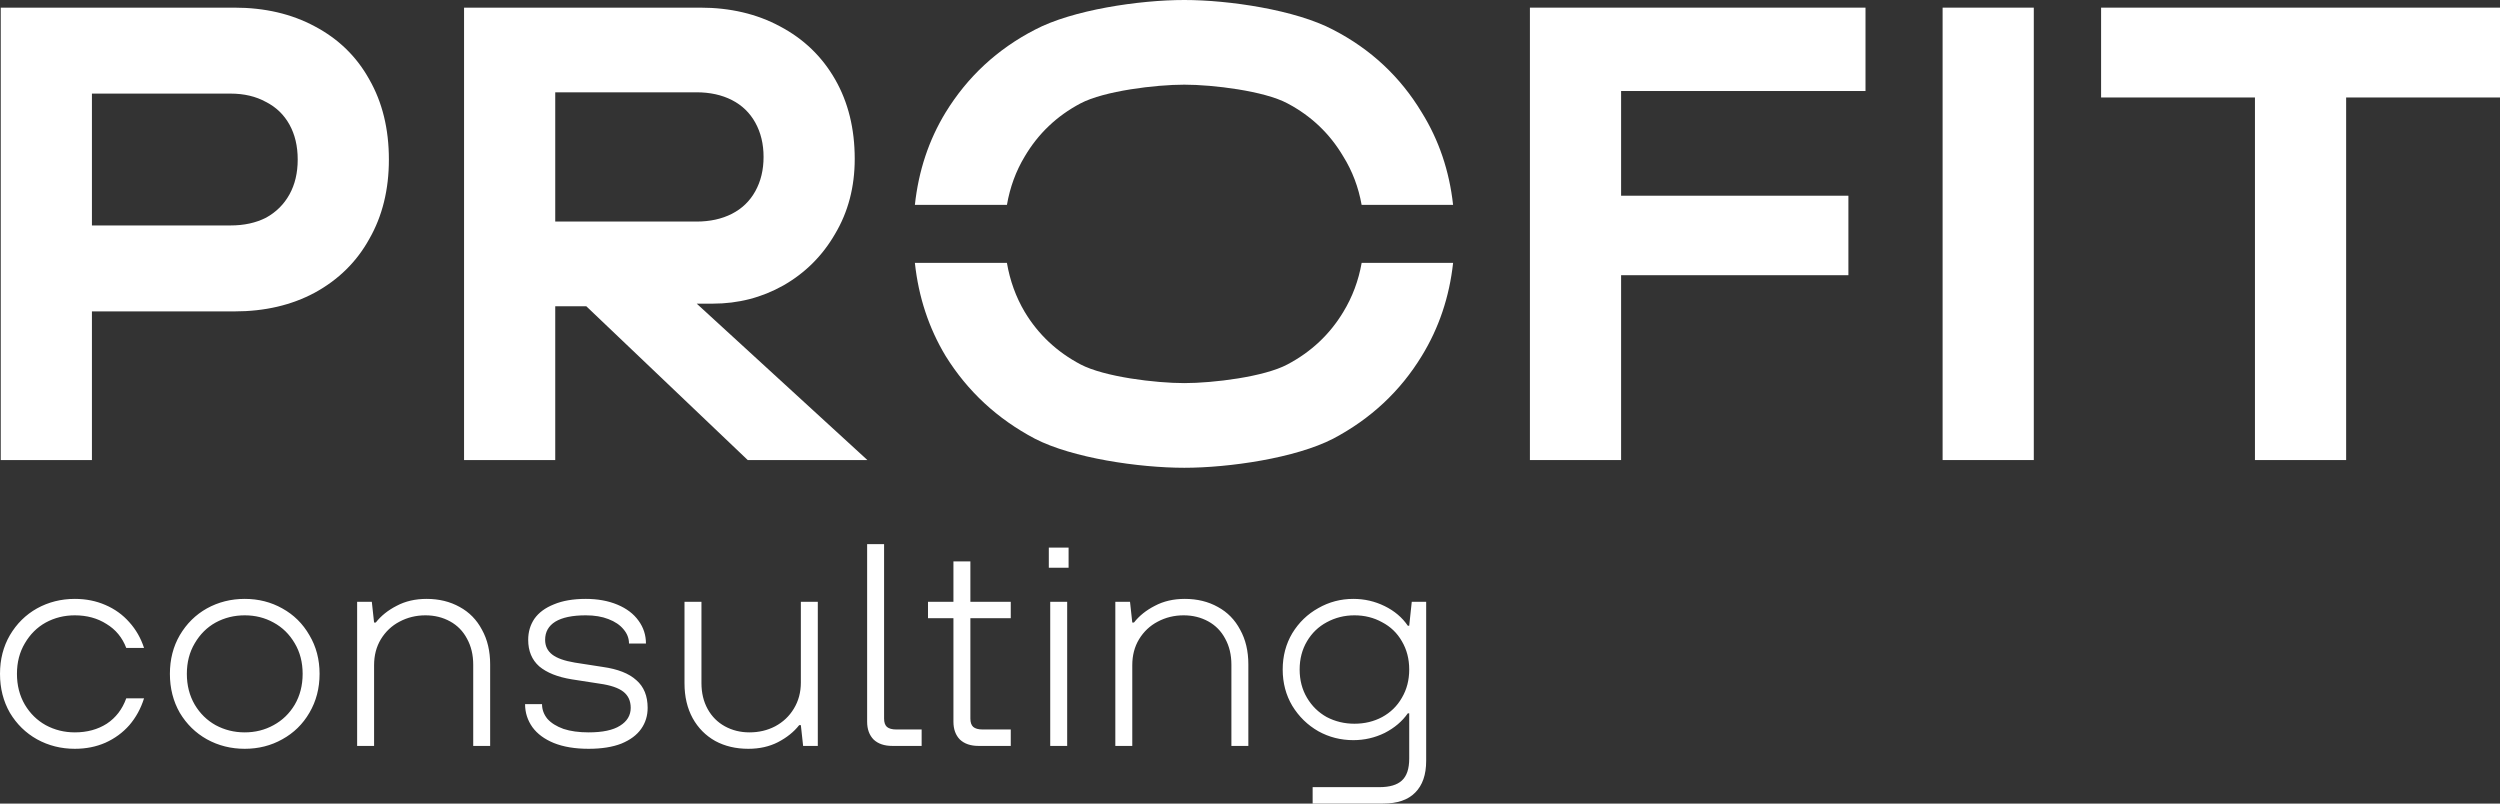
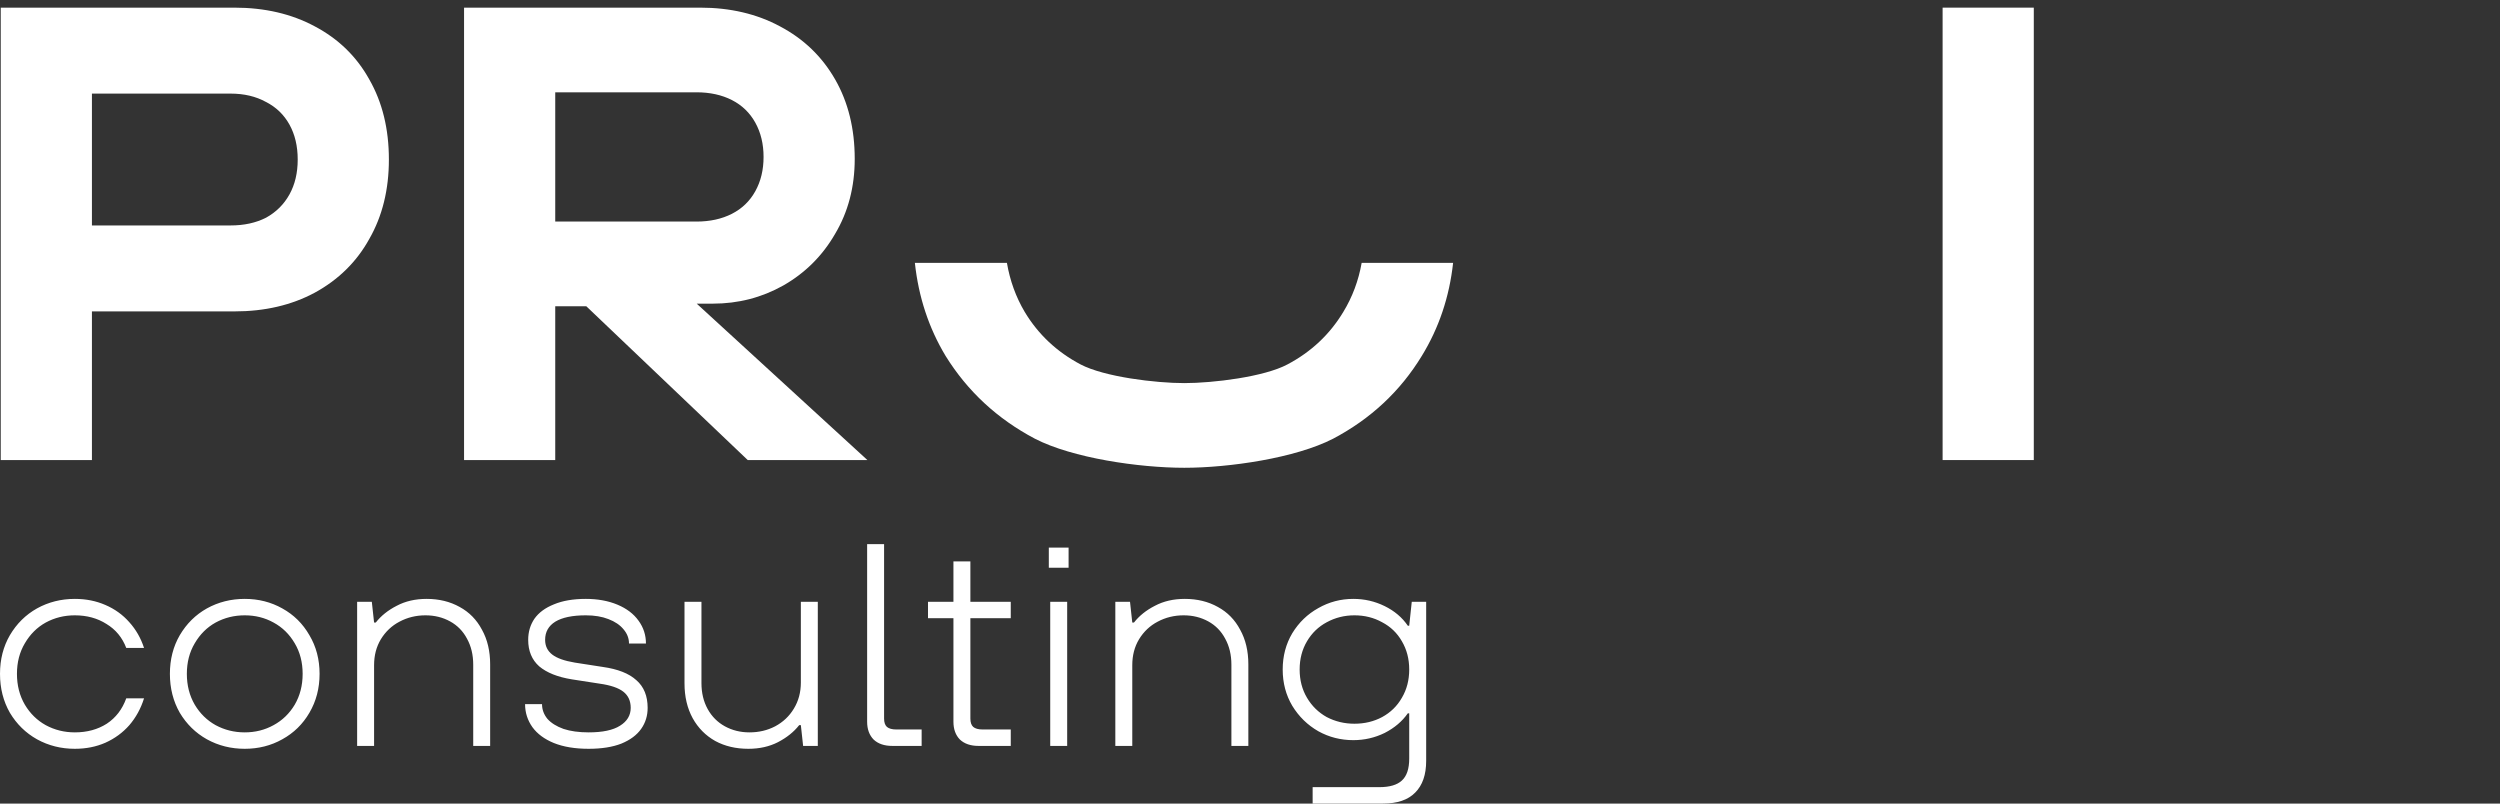
<svg xmlns="http://www.w3.org/2000/svg" viewBox="0 0 161.215 51.819" fill="none">
  <rect x="0" y="0" width="161.215" height="51.819" fill="#333333" stroke="none" />
  <path d="M0.048 29.667V0.493H15.115C17.075 0.493 18.803 0.895 20.301 1.701C21.825 2.507 22.996 3.646 23.812 5.119C24.656 6.591 25.078 8.314 25.078 10.287C25.078 12.232 24.656 13.941 23.812 15.413C22.996 16.886 21.825 18.039 20.301 18.872C18.803 19.678 17.075 20.081 15.115 20.081H5.928V29.667H0.048ZM14.87 14.538C15.741 14.538 16.503 14.371 17.157 14.038C17.81 13.677 18.313 13.177 18.667 12.537C19.021 11.898 19.198 11.148 19.198 10.287C19.198 9.426 19.021 8.675 18.667 8.036C18.313 7.397 17.81 6.911 17.157 6.578C16.503 6.216 15.741 6.036 14.87 6.036H5.928V14.538H14.87Z" fill="white" />
  <path d="M29.925 29.667V0.493H45.156C47.088 0.493 48.803 0.895 50.3 1.701C51.825 2.507 53.009 3.646 53.853 5.119C54.697 6.591 55.118 8.3 55.118 10.245C55.118 12.051 54.697 13.663 53.853 15.08C53.036 16.497 51.92 17.608 50.504 18.414C49.116 19.192 47.605 19.581 45.972 19.581H42.665L43.155 17.956L55.935 29.667H48.218L37.806 19.748H35.805V29.667H29.925ZM44.91 14.288C45.782 14.288 46.544 14.121 47.197 13.788C47.851 13.454 48.354 12.968 48.708 12.329C49.062 11.69 49.239 10.954 49.239 10.12C49.239 9.287 49.062 8.55 48.708 7.911C48.354 7.272 47.851 6.786 47.197 6.452C46.544 6.119 45.782 5.952 44.91 5.952H35.805V14.288H44.91Z" fill="white" />
-   <path d="M66.083 10.086C66.954 8.613 68.151 7.474 69.676 6.668C71.2 5.863 74.521 5.46 76.372 5.46C78.223 5.46 81.53 5.863 83.027 6.668C84.552 7.474 85.75 8.613 86.62 10.086C87.209 11.033 87.604 12.075 87.806 13.213H93.704C93.463 11.022 92.791 9.034 91.684 7.252C90.296 4.946 88.39 3.168 85.967 1.917C83.545 0.639 79.257 0 76.372 0C73.459 0 69.158 0.639 66.736 1.917C64.313 3.168 62.394 4.946 60.978 7.252C59.892 9.034 59.233 11.022 58.997 13.213H64.933C65.129 12.075 65.512 11.033 66.083 10.086Z" fill="white" />
  <path d="M86.621 20.121C85.75 21.566 84.552 22.691 83.028 23.497C81.53 24.303 78.223 24.705 76.372 24.705C74.521 24.705 71.2 24.303 69.676 23.497C68.151 22.691 66.954 21.566 66.083 20.121C65.511 19.155 65.128 18.098 64.932 16.952H58.997C59.233 19.149 59.892 21.15 60.979 22.955C62.394 25.233 64.313 27.012 66.736 28.29C69.159 29.54 73.459 30.165 76.372 30.165C79.258 30.165 83.545 29.54 85.968 28.29C88.39 27.012 90.296 25.233 91.684 22.955C92.792 21.15 93.464 19.149 93.705 16.952H87.808C87.605 18.098 87.21 19.155 86.621 20.121Z" fill="white" />
-   <path d="M98.658 29.667V0.493H120.299V5.869H104.538V12.621H119.196V17.747H104.538V29.667H98.658Z" fill="white" />
  <path d="M125.271 29.667V0.493H131.151V29.667H125.271Z" fill="white" />
-   <path d="M145.413 29.667V6.286H135.491V0.493H161.215V6.286H151.293V29.667H145.413Z" fill="white" />
  <path d="M4.826 48.287C3.94 48.287 3.126 48.083 2.386 47.674C1.657 47.265 1.075 46.695 0.637 45.963C0.212 45.22 0 44.383 0 43.454C0 42.524 0.212 41.694 0.637 40.962C1.075 40.219 1.657 39.643 2.386 39.234C3.126 38.825 3.94 38.62 4.826 38.62C5.543 38.62 6.198 38.751 6.793 39.011C7.4 39.271 7.916 39.643 8.341 40.126C8.766 40.597 9.082 41.149 9.288 41.781H8.141C7.886 41.112 7.461 40.597 6.866 40.237C6.283 39.866 5.603 39.68 4.826 39.68C4.146 39.68 3.521 39.835 2.95 40.145C2.392 40.454 1.943 40.901 1.603 41.483C1.263 42.053 1.093 42.71 1.093 43.454C1.093 44.197 1.263 44.86 1.603 45.443C1.943 46.013 2.392 46.453 2.95 46.763C3.521 47.072 4.146 47.228 4.826 47.228C5.616 47.228 6.302 47.041 6.884 46.67C7.467 46.286 7.886 45.74 8.141 45.034H9.288C9.082 45.691 8.766 46.267 8.341 46.763C7.916 47.246 7.4 47.624 6.793 47.897C6.198 48.157 5.543 48.287 4.826 48.287ZM15.782 48.287C14.896 48.287 14.082 48.083 13.342 47.674C12.613 47.265 12.03 46.695 11.593 45.963C11.168 45.22 10.956 44.383 10.956 43.454C10.956 42.524 11.168 41.694 11.593 40.962C12.03 40.219 12.613 39.643 13.342 39.234C14.082 38.825 14.896 38.62 15.782 38.62C16.669 38.62 17.476 38.825 18.204 39.234C18.945 39.643 19.528 40.219 19.953 40.962C20.39 41.694 20.608 42.524 20.608 43.454C20.608 44.383 20.39 45.22 19.953 45.963C19.528 46.695 18.945 47.265 18.204 47.674C17.476 48.083 16.669 48.287 15.782 48.287ZM15.782 47.228C16.462 47.228 17.081 47.072 17.64 46.763C18.211 46.453 18.666 46.013 19.006 45.443C19.346 44.86 19.516 44.197 19.516 43.454C19.516 42.71 19.346 42.053 19.006 41.483C18.666 40.901 18.211 40.454 17.64 40.145C17.081 39.835 16.462 39.68 15.782 39.68C15.102 39.68 14.477 39.835 13.906 40.145C13.348 40.454 12.899 40.901 12.559 41.483C12.219 42.053 12.049 42.71 12.049 43.454C12.049 44.197 12.219 44.86 12.559 45.443C12.899 46.013 13.348 46.453 13.906 46.763C14.477 47.072 15.102 47.228 15.782 47.228ZM23.03 48.101V38.806H23.977L24.123 40.145H24.232C24.572 39.711 25.022 39.351 25.58 39.066C26.139 38.769 26.782 38.62 27.511 38.62C28.312 38.62 29.022 38.794 29.642 39.14C30.26 39.476 30.74 39.965 31.08 40.609C31.432 41.242 31.608 41.985 31.608 42.84V48.101H30.516V42.859C30.516 42.227 30.382 41.669 30.115 41.186C29.86 40.702 29.496 40.33 29.022 40.07C28.549 39.81 28.02 39.68 27.438 39.68C26.831 39.68 26.272 39.816 25.762 40.089C25.264 40.349 24.864 40.727 24.56 41.223C24.269 41.706 24.123 42.264 24.123 42.896V48.101H23.03ZM37.958 48.287C37.084 48.287 36.337 48.163 35.718 47.915C35.111 47.667 34.649 47.326 34.334 46.893C34.018 46.447 33.86 45.951 33.86 45.406H34.953C34.953 45.753 35.068 46.069 35.299 46.354C35.542 46.626 35.888 46.843 36.337 47.004C36.786 47.153 37.327 47.228 37.958 47.228C38.857 47.228 39.531 47.085 39.98 46.8C40.441 46.515 40.672 46.13 40.672 45.647C40.672 45.201 40.514 44.854 40.198 44.606C39.883 44.359 39.373 44.185 38.668 44.086L36.865 43.807C35.955 43.658 35.257 43.379 34.771 42.97C34.298 42.549 34.061 41.979 34.061 41.26C34.061 40.752 34.194 40.299 34.461 39.903C34.741 39.506 35.159 39.196 35.718 38.973C36.276 38.738 36.962 38.62 37.776 38.62C38.541 38.62 39.221 38.744 39.816 38.992C40.41 39.24 40.866 39.587 41.182 40.033C41.497 40.467 41.655 40.956 41.655 41.501H40.562C40.562 41.167 40.447 40.864 40.216 40.591C39.986 40.306 39.658 40.083 39.233 39.922C38.82 39.76 38.334 39.68 37.776 39.68C36.914 39.68 36.258 39.816 35.809 40.089C35.372 40.361 35.153 40.752 35.153 41.26C35.153 41.657 35.305 41.973 35.609 42.208C35.912 42.443 36.398 42.617 37.066 42.728L38.869 43.008C39.84 43.144 40.562 43.429 41.036 43.862C41.522 44.284 41.764 44.879 41.764 45.647C41.764 46.155 41.625 46.608 41.345 47.004C41.066 47.401 40.641 47.717 40.071 47.952C39.5 48.175 38.796 48.287 37.958 48.287ZM48.257 48.287C47.456 48.287 46.745 48.12 46.126 47.785C45.507 47.438 45.021 46.949 44.669 46.316C44.317 45.672 44.141 44.922 44.141 44.067V38.806H45.234V44.048C45.234 44.681 45.367 45.238 45.634 45.722C45.901 46.205 46.272 46.577 46.745 46.837C47.219 47.097 47.747 47.228 48.33 47.228C48.937 47.228 49.489 47.097 49.987 46.837C50.497 46.564 50.898 46.186 51.189 45.703C51.493 45.207 51.644 44.644 51.644 44.011V38.806H52.737V48.101H51.79L51.644 46.763H51.535C51.195 47.196 50.74 47.562 50.169 47.859C49.61 48.145 48.973 48.287 48.257 48.287ZM57.539 48.101C57.029 48.101 56.628 47.965 56.337 47.692C56.058 47.407 55.918 47.023 55.918 46.54V35.088H57.011V46.335C57.011 46.583 57.071 46.763 57.193 46.874C57.326 46.986 57.527 47.041 57.794 47.041H59.433V48.101H57.539ZM63.104 48.101C62.594 48.101 62.193 47.965 61.902 47.692C61.622 47.407 61.483 47.023 61.483 46.54V39.866H59.843V38.806H61.483V36.204H62.576V38.806H65.18V39.866H62.576V46.335C62.576 46.583 62.636 46.763 62.758 46.874C62.891 46.986 63.091 47.041 63.359 47.041H65.18V48.101H63.104ZM67.725 48.101V38.806H68.818V48.101H67.725ZM67.634 36.612V35.311H68.909V36.612H67.634ZM71.923 48.101V38.806H72.87L73.016 40.145H73.125C73.465 39.711 73.914 39.351 74.473 39.066C75.031 38.769 75.674 38.62 76.403 38.62C77.204 38.62 77.915 38.794 78.534 39.14C79.153 39.476 79.633 39.965 79.973 40.609C80.325 41.242 80.501 41.985 80.501 42.84V48.101H79.408V42.859C79.408 42.227 79.274 41.669 79.008 41.186C78.752 40.702 78.388 40.33 77.915 40.07C77.441 39.81 76.913 39.68 76.33 39.68C75.723 39.68 75.164 39.816 74.655 40.089C74.157 40.349 73.756 40.727 73.453 41.223C73.161 41.706 73.016 42.264 73.016 42.896V48.101H71.923ZM84.647 51.819V50.76H88.945C89.613 50.76 90.098 50.617 90.402 50.332C90.717 50.047 90.875 49.576 90.875 48.919V46H90.784C90.42 46.521 89.922 46.942 89.291 47.265C88.66 47.574 87.986 47.729 87.269 47.729C86.456 47.729 85.703 47.537 85.011 47.153C84.319 46.757 83.76 46.211 83.335 45.517C82.923 44.823 82.716 44.042 82.716 43.175C82.716 42.307 82.923 41.526 83.335 40.832C83.76 40.138 84.319 39.599 85.011 39.215C85.703 38.819 86.456 38.62 87.269 38.62C87.986 38.62 88.66 38.775 89.291 39.085C89.922 39.395 90.42 39.816 90.784 40.349H90.875L91.039 38.806H91.968V49.068C91.968 49.96 91.731 50.642 91.258 51.113C90.797 51.584 90.105 51.819 89.182 51.819H84.647ZM87.342 46.67C87.998 46.67 88.593 46.527 89.127 46.242C89.673 45.945 90.098 45.53 90.402 44.996C90.717 44.464 90.875 43.856 90.875 43.175C90.875 42.493 90.717 41.886 90.402 41.353C90.098 40.82 89.673 40.411 89.127 40.126C88.593 39.829 87.998 39.68 87.342 39.68C86.699 39.68 86.104 39.829 85.557 40.126C85.023 40.411 84.598 40.82 84.283 41.353C83.967 41.886 83.809 42.493 83.809 43.175C83.809 43.856 83.967 44.464 84.283 44.996C84.598 45.53 85.023 45.945 85.557 46.242C86.104 46.527 86.699 46.67 87.342 46.67Z" fill="white" />
</svg>